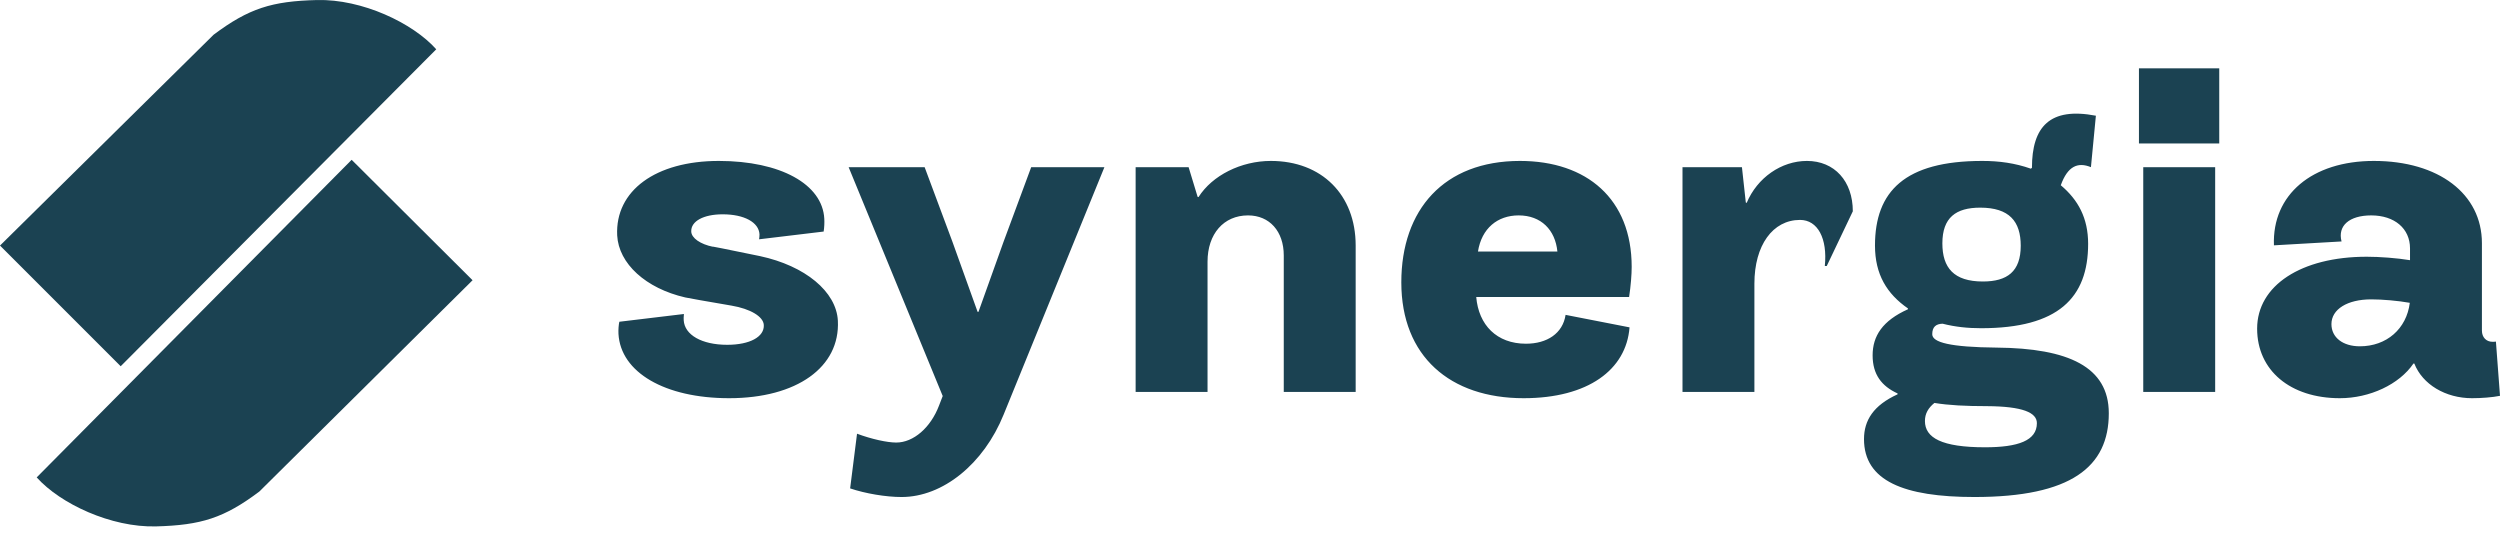
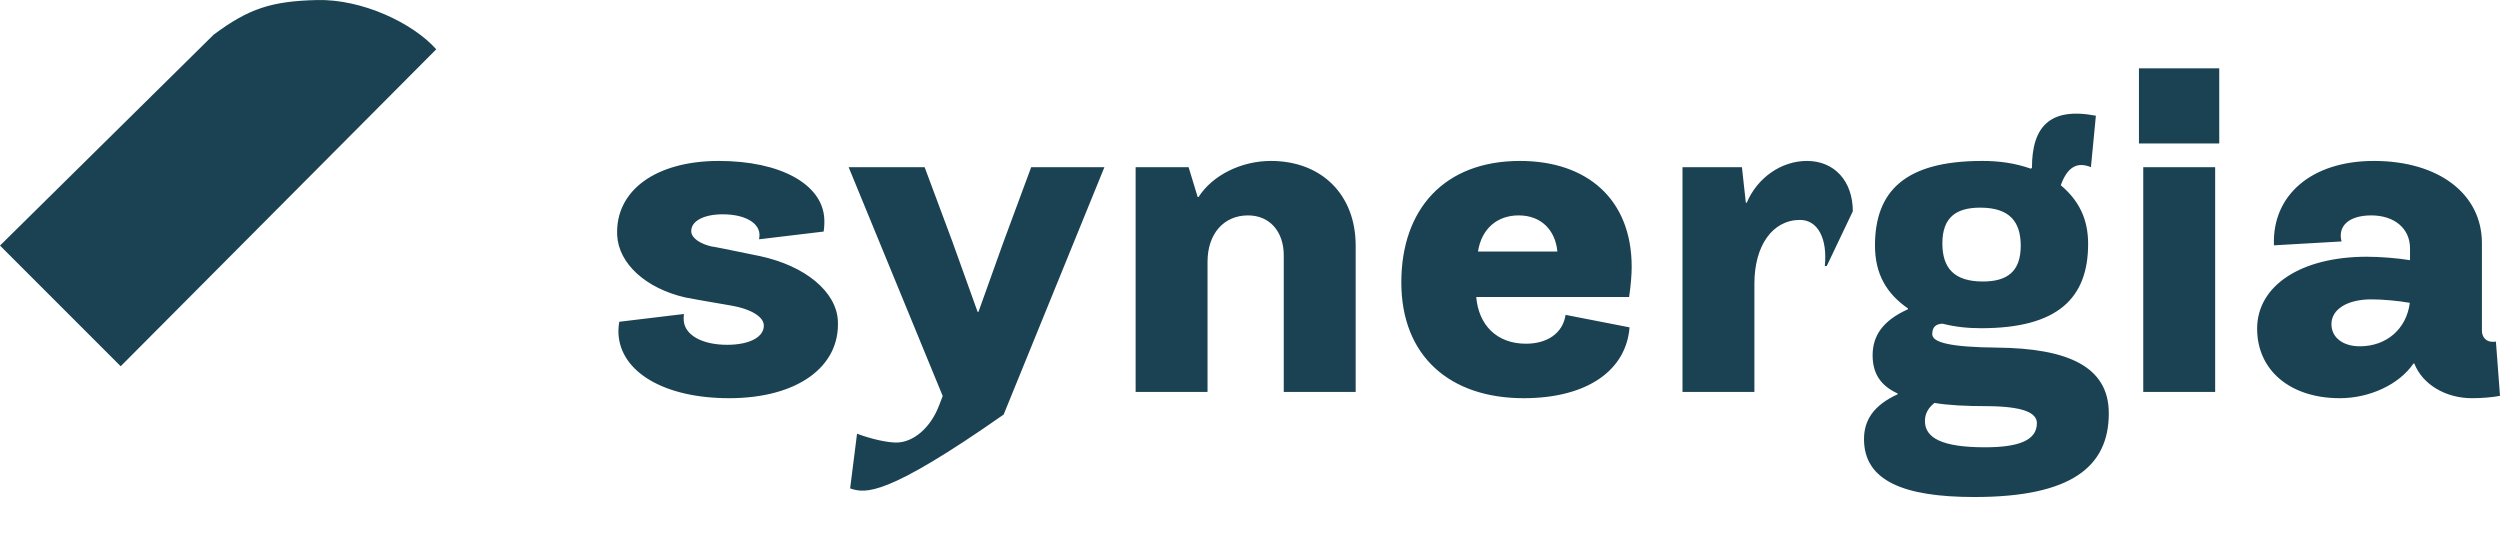
<svg xmlns="http://www.w3.org/2000/svg" width="150" height="32" viewBox="0 0 150 32" fill="none">
  <path d="M26.175 2.957L7.241 21.975L0 14.734L12.817 2.083C14.937 0.497 16.315 0.07 19.018 0.002C21.721 -0.065 24.769 1.378 26.175 2.957Z" fill="#1B4252" />
-   <path d="M2.202 28.644L21.099 9.588L28.354 16.814L15.562 29.491C13.446 31.081 12.069 31.511 9.366 31.584C6.663 31.657 3.612 30.22 2.202 28.644Z" fill="#1B4252" />
-   <path d="M37.108 20.029C37.095 19.771 37.121 19.473 37.16 19.305L41.035 18.84C41.023 19.008 41.01 19.151 41.023 19.215C41.074 20.094 42.108 20.688 43.632 20.688C44.988 20.688 45.867 20.21 45.828 19.499C45.802 18.995 45.027 18.53 43.89 18.337C42.379 18.078 41.268 17.884 41.113 17.846C38.749 17.303 37.121 15.818 37.031 14.125C36.902 11.438 39.343 9.656 43.128 9.656C46.823 9.656 49.355 11.051 49.458 13.131C49.471 13.35 49.458 13.66 49.419 13.893L45.544 14.358C45.557 14.293 45.57 14.177 45.57 14.061C45.531 13.337 44.653 12.859 43.361 12.859C42.211 12.859 41.449 13.273 41.475 13.893C41.487 14.28 42.017 14.655 42.792 14.81C42.482 14.732 43.606 14.952 45.596 15.366C48.308 15.947 50.181 17.497 50.272 19.241C50.414 22.031 47.804 23.892 43.748 23.892C39.886 23.892 37.237 22.341 37.108 20.029ZM51.008 29.304L51.422 26.023C52.287 26.346 53.23 26.553 53.773 26.553C54.806 26.553 55.84 25.661 56.343 24.331L56.563 23.762L50.918 10.03H55.478L57.144 14.5L58.656 18.711H58.708L60.206 14.526L61.872 10.03H66.265L60.219 24.873C59.017 27.845 56.563 29.821 54.096 29.821C53.153 29.821 51.925 29.614 51.008 29.304ZM68.138 23.517V10.03H71.316L71.858 11.813L71.91 11.826C72.737 10.521 74.468 9.656 76.251 9.656C79.299 9.656 81.34 11.684 81.34 14.732V23.517H77.026V15.327C77.026 13.88 76.173 12.924 74.881 12.924C73.421 12.924 72.452 14.035 72.452 15.701V23.517H68.138ZM84.079 16.942C84.079 12.575 86.637 9.656 91.197 9.656C95.215 9.656 97.901 11.942 97.901 16.011C97.901 16.463 97.849 17.148 97.746 17.82H88.574C88.717 19.499 89.801 20.623 91.558 20.623C92.825 20.623 93.768 20.003 93.935 18.892L97.772 19.641C97.578 22.186 95.279 23.892 91.417 23.892C87.011 23.892 84.079 21.385 84.079 16.942ZM91.119 12.924C89.853 12.924 88.897 13.699 88.678 15.094H93.444C93.316 13.79 92.462 12.924 91.119 12.924ZM100.95 23.517V10.03H104.516L104.748 12.149L104.8 12.175C105.433 10.663 106.88 9.656 108.416 9.656C110.07 9.656 111.169 10.87 111.169 12.678L109.605 15.96H109.489C109.657 14.306 109.062 13.195 108.003 13.195C106.362 13.195 105.264 14.72 105.264 17.019V23.517H100.95ZM112.357 21.321C112.357 20.158 112.951 19.241 114.476 18.556V18.505C113.209 17.626 112.499 16.463 112.499 14.732C112.499 11.477 114.294 9.656 118.932 9.656C119.953 9.656 120.896 9.785 121.852 10.121L121.917 10.069C121.917 7.602 122.989 6.413 125.753 6.943L125.456 10.03C124.668 9.707 124.06 9.966 123.647 11.115C124.694 11.994 125.288 13.092 125.288 14.629C125.288 17.872 123.492 19.693 118.867 19.693C118.066 19.693 117.318 19.616 116.555 19.422C116.155 19.435 115.935 19.616 115.935 20.055C115.935 20.546 117.02 20.83 119.798 20.856C124.099 20.895 126.528 22.006 126.528 24.796C126.528 28.012 124.268 29.821 118.467 29.821C114.23 29.821 111.84 28.852 111.84 26.346C111.84 25.222 112.408 24.318 113.855 23.659V23.607C112.899 23.168 112.357 22.471 112.357 21.321ZM118.971 16.89C120.431 16.89 121.244 16.296 121.244 14.745C121.244 13.286 120.56 12.459 118.816 12.459C117.356 12.459 116.542 13.053 116.542 14.603C116.542 16.063 117.227 16.89 118.971 16.89ZM115.496 25.261C115.496 26.268 116.503 26.837 119.1 26.837C121.09 26.837 122.213 26.436 122.213 25.39C122.213 24.757 121.373 24.382 119.217 24.369C117.964 24.369 116.917 24.318 116.065 24.176C115.702 24.473 115.496 24.809 115.496 25.261ZM128.337 8.609V4.101H133.155V8.609H128.337ZM128.595 23.517V10.03H132.91V23.517H128.595ZM140.389 23.892C137.418 23.892 135.428 22.225 135.428 19.719C135.428 17.135 138.064 15.404 142.004 15.404C142.779 15.404 143.825 15.482 144.601 15.611V14.9C144.601 13.712 143.67 12.924 142.276 12.924C140.958 12.924 140.247 13.544 140.493 14.487L136.436 14.72C136.32 11.684 138.723 9.656 142.431 9.656C146.319 9.656 148.915 11.632 148.915 14.59V19.835C148.915 20.236 149.173 20.507 149.548 20.507C149.626 20.507 149.703 20.507 149.755 20.494L150 23.749C149.561 23.84 148.89 23.892 148.321 23.892C146.732 23.892 145.35 23.065 144.859 21.812H144.807C143.955 23.065 142.185 23.892 140.389 23.892ZM141.591 20.778C143.193 20.778 144.394 19.732 144.588 18.169C143.864 18.04 142.934 17.962 142.276 17.962C140.841 17.962 139.886 18.556 139.886 19.448C139.886 20.248 140.57 20.778 141.591 20.778Z" fill="#1B4252" />
+   <path d="M37.108 20.029C37.095 19.771 37.121 19.473 37.16 19.305L41.035 18.84C41.023 19.008 41.01 19.151 41.023 19.215C41.074 20.094 42.108 20.688 43.632 20.688C44.988 20.688 45.867 20.21 45.828 19.499C45.802 18.995 45.027 18.53 43.89 18.337C42.379 18.078 41.268 17.884 41.113 17.846C38.749 17.303 37.121 15.818 37.031 14.125C36.902 11.438 39.343 9.656 43.128 9.656C46.823 9.656 49.355 11.051 49.458 13.131C49.471 13.35 49.458 13.66 49.419 13.893L45.544 14.358C45.557 14.293 45.57 14.177 45.57 14.061C45.531 13.337 44.653 12.859 43.361 12.859C42.211 12.859 41.449 13.273 41.475 13.893C41.487 14.28 42.017 14.655 42.792 14.81C42.482 14.732 43.606 14.952 45.596 15.366C48.308 15.947 50.181 17.497 50.272 19.241C50.414 22.031 47.804 23.892 43.748 23.892C39.886 23.892 37.237 22.341 37.108 20.029ZM51.008 29.304L51.422 26.023C52.287 26.346 53.23 26.553 53.773 26.553C54.806 26.553 55.84 25.661 56.343 24.331L56.563 23.762L50.918 10.03H55.478L57.144 14.5L58.656 18.711H58.708L60.206 14.526L61.872 10.03H66.265L60.219 24.873C53.153 29.821 51.925 29.614 51.008 29.304ZM68.138 23.517V10.03H71.316L71.858 11.813L71.91 11.826C72.737 10.521 74.468 9.656 76.251 9.656C79.299 9.656 81.34 11.684 81.34 14.732V23.517H77.026V15.327C77.026 13.88 76.173 12.924 74.881 12.924C73.421 12.924 72.452 14.035 72.452 15.701V23.517H68.138ZM84.079 16.942C84.079 12.575 86.637 9.656 91.197 9.656C95.215 9.656 97.901 11.942 97.901 16.011C97.901 16.463 97.849 17.148 97.746 17.82H88.574C88.717 19.499 89.801 20.623 91.558 20.623C92.825 20.623 93.768 20.003 93.935 18.892L97.772 19.641C97.578 22.186 95.279 23.892 91.417 23.892C87.011 23.892 84.079 21.385 84.079 16.942ZM91.119 12.924C89.853 12.924 88.897 13.699 88.678 15.094H93.444C93.316 13.79 92.462 12.924 91.119 12.924ZM100.95 23.517V10.03H104.516L104.748 12.149L104.8 12.175C105.433 10.663 106.88 9.656 108.416 9.656C110.07 9.656 111.169 10.87 111.169 12.678L109.605 15.96H109.489C109.657 14.306 109.062 13.195 108.003 13.195C106.362 13.195 105.264 14.72 105.264 17.019V23.517H100.95ZM112.357 21.321C112.357 20.158 112.951 19.241 114.476 18.556V18.505C113.209 17.626 112.499 16.463 112.499 14.732C112.499 11.477 114.294 9.656 118.932 9.656C119.953 9.656 120.896 9.785 121.852 10.121L121.917 10.069C121.917 7.602 122.989 6.413 125.753 6.943L125.456 10.03C124.668 9.707 124.06 9.966 123.647 11.115C124.694 11.994 125.288 13.092 125.288 14.629C125.288 17.872 123.492 19.693 118.867 19.693C118.066 19.693 117.318 19.616 116.555 19.422C116.155 19.435 115.935 19.616 115.935 20.055C115.935 20.546 117.02 20.83 119.798 20.856C124.099 20.895 126.528 22.006 126.528 24.796C126.528 28.012 124.268 29.821 118.467 29.821C114.23 29.821 111.84 28.852 111.84 26.346C111.84 25.222 112.408 24.318 113.855 23.659V23.607C112.899 23.168 112.357 22.471 112.357 21.321ZM118.971 16.89C120.431 16.89 121.244 16.296 121.244 14.745C121.244 13.286 120.56 12.459 118.816 12.459C117.356 12.459 116.542 13.053 116.542 14.603C116.542 16.063 117.227 16.89 118.971 16.89ZM115.496 25.261C115.496 26.268 116.503 26.837 119.1 26.837C121.09 26.837 122.213 26.436 122.213 25.39C122.213 24.757 121.373 24.382 119.217 24.369C117.964 24.369 116.917 24.318 116.065 24.176C115.702 24.473 115.496 24.809 115.496 25.261ZM128.337 8.609V4.101H133.155V8.609H128.337ZM128.595 23.517V10.03H132.91V23.517H128.595ZM140.389 23.892C137.418 23.892 135.428 22.225 135.428 19.719C135.428 17.135 138.064 15.404 142.004 15.404C142.779 15.404 143.825 15.482 144.601 15.611V14.9C144.601 13.712 143.67 12.924 142.276 12.924C140.958 12.924 140.247 13.544 140.493 14.487L136.436 14.72C136.32 11.684 138.723 9.656 142.431 9.656C146.319 9.656 148.915 11.632 148.915 14.59V19.835C148.915 20.236 149.173 20.507 149.548 20.507C149.626 20.507 149.703 20.507 149.755 20.494L150 23.749C149.561 23.84 148.89 23.892 148.321 23.892C146.732 23.892 145.35 23.065 144.859 21.812H144.807C143.955 23.065 142.185 23.892 140.389 23.892ZM141.591 20.778C143.193 20.778 144.394 19.732 144.588 18.169C143.864 18.04 142.934 17.962 142.276 17.962C140.841 17.962 139.886 18.556 139.886 19.448C139.886 20.248 140.57 20.778 141.591 20.778Z" fill="#1B4252" />
</svg>